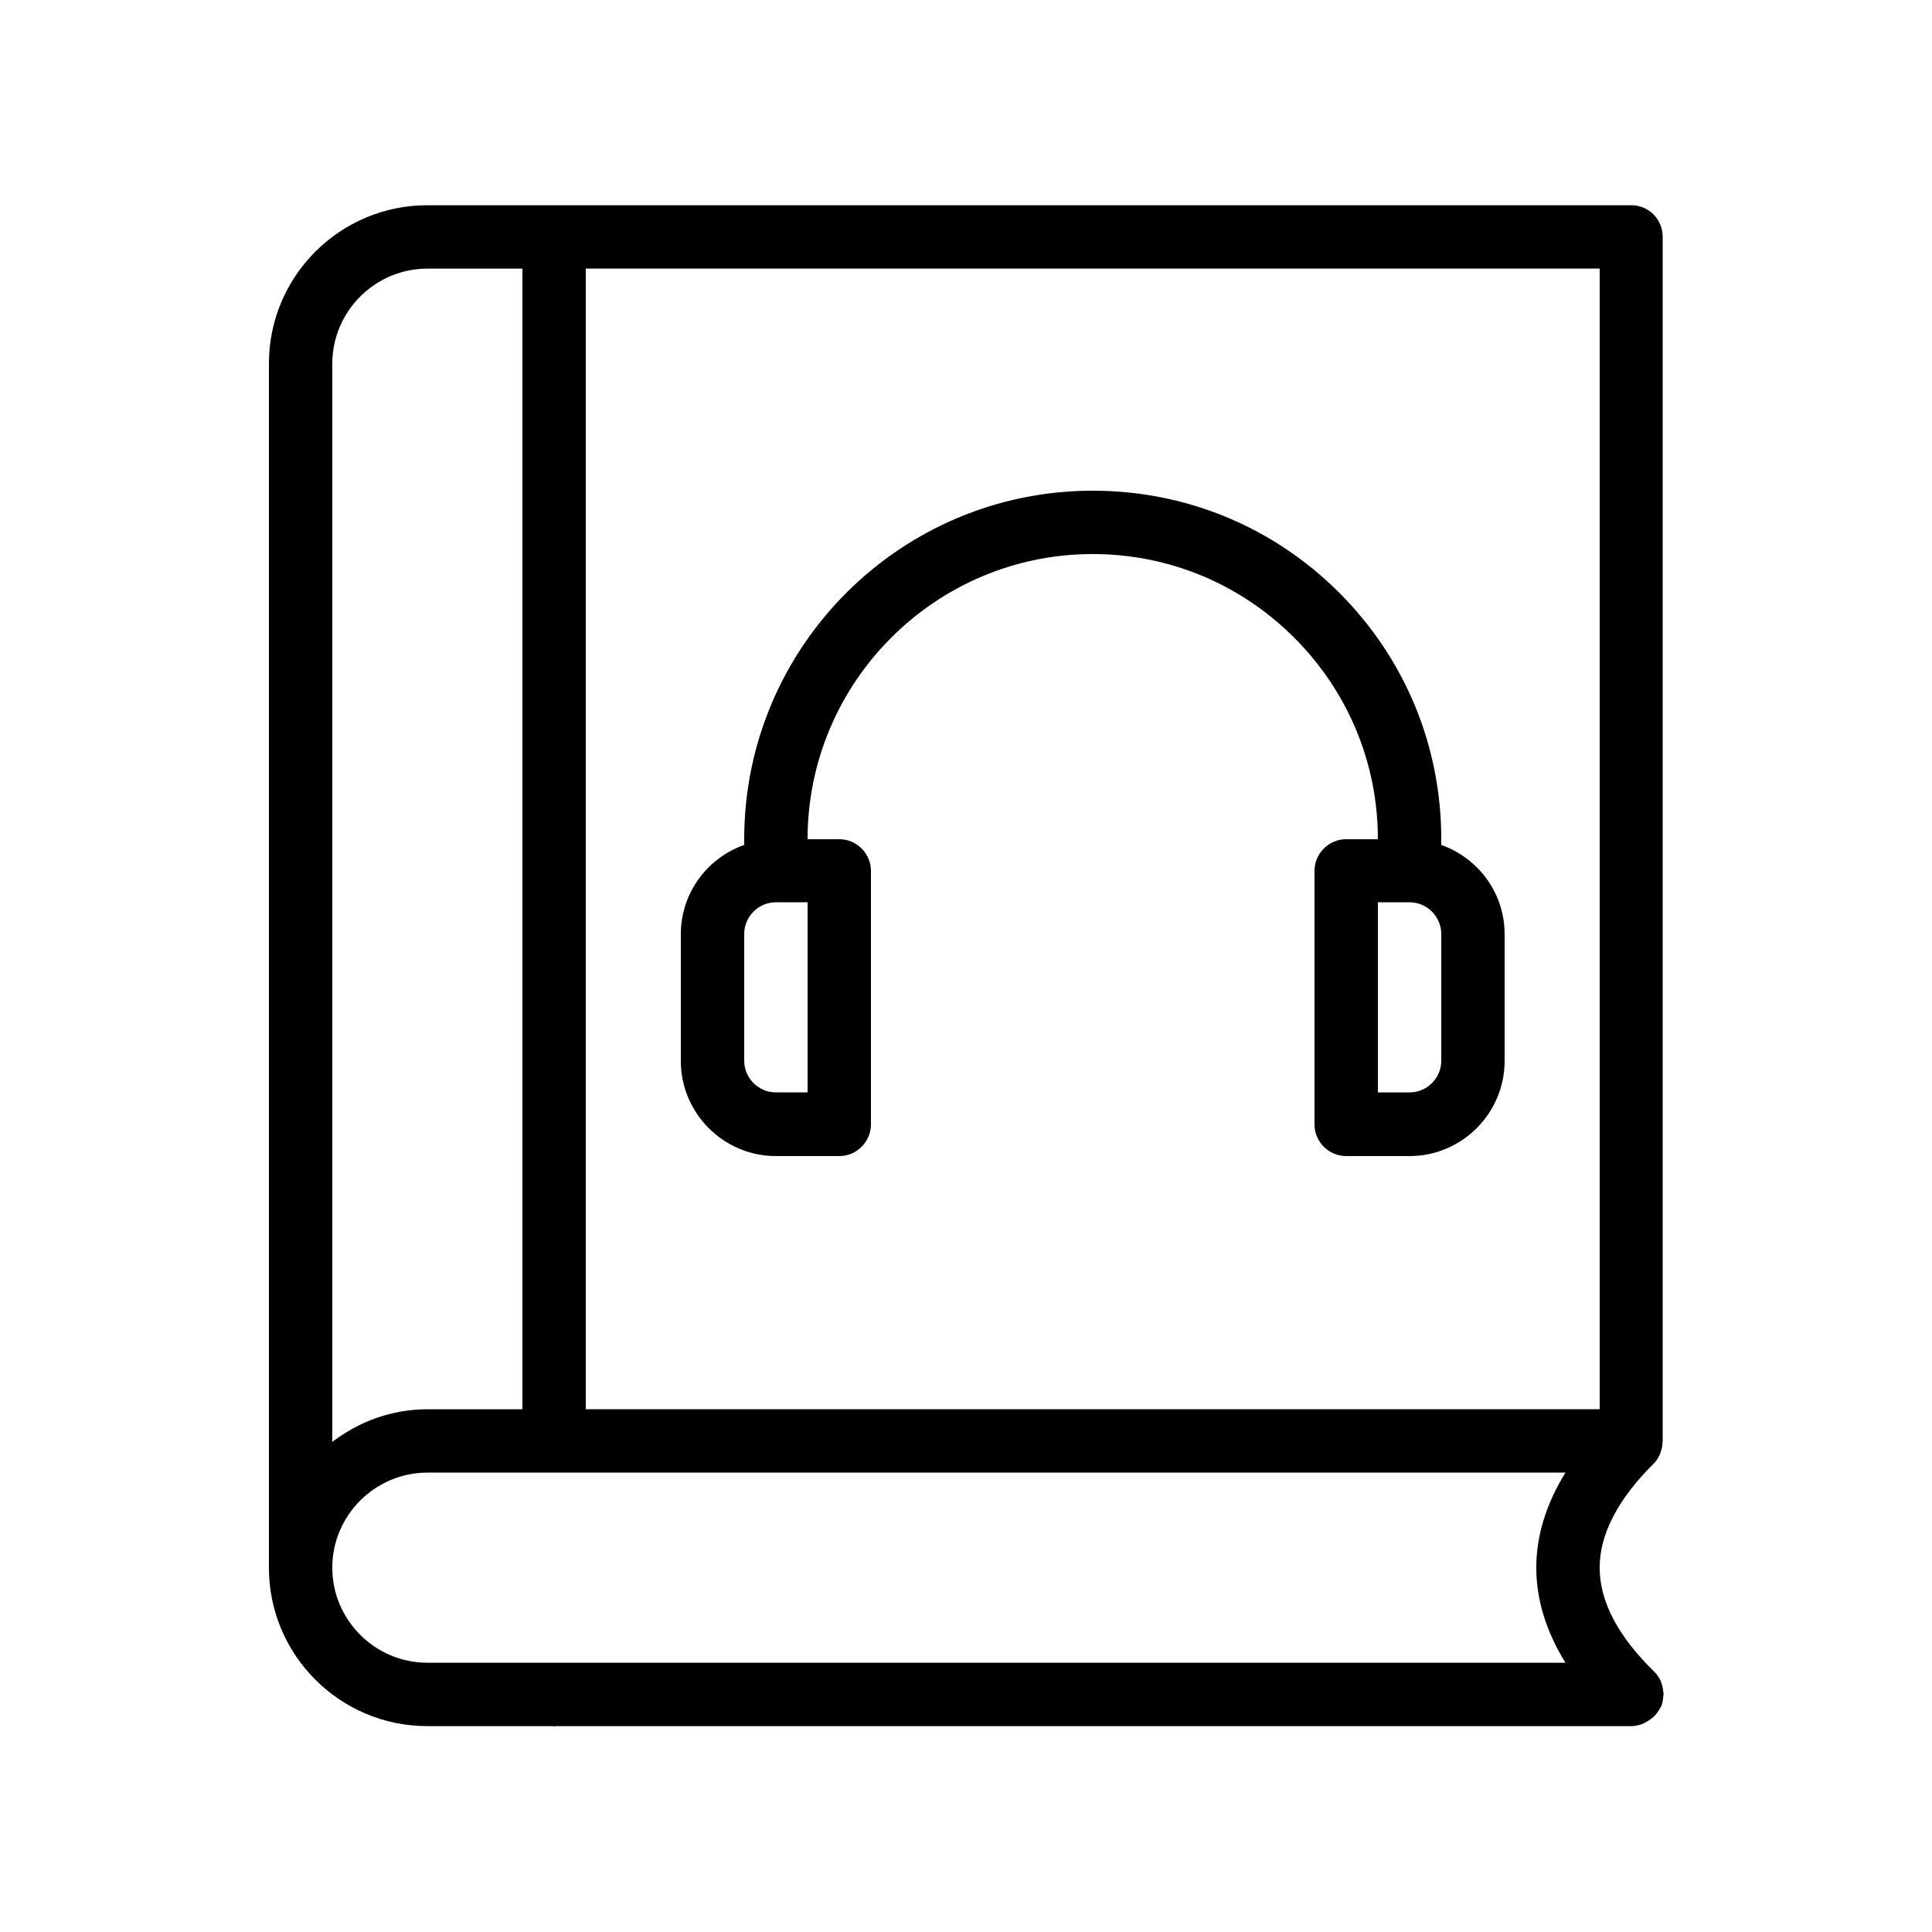
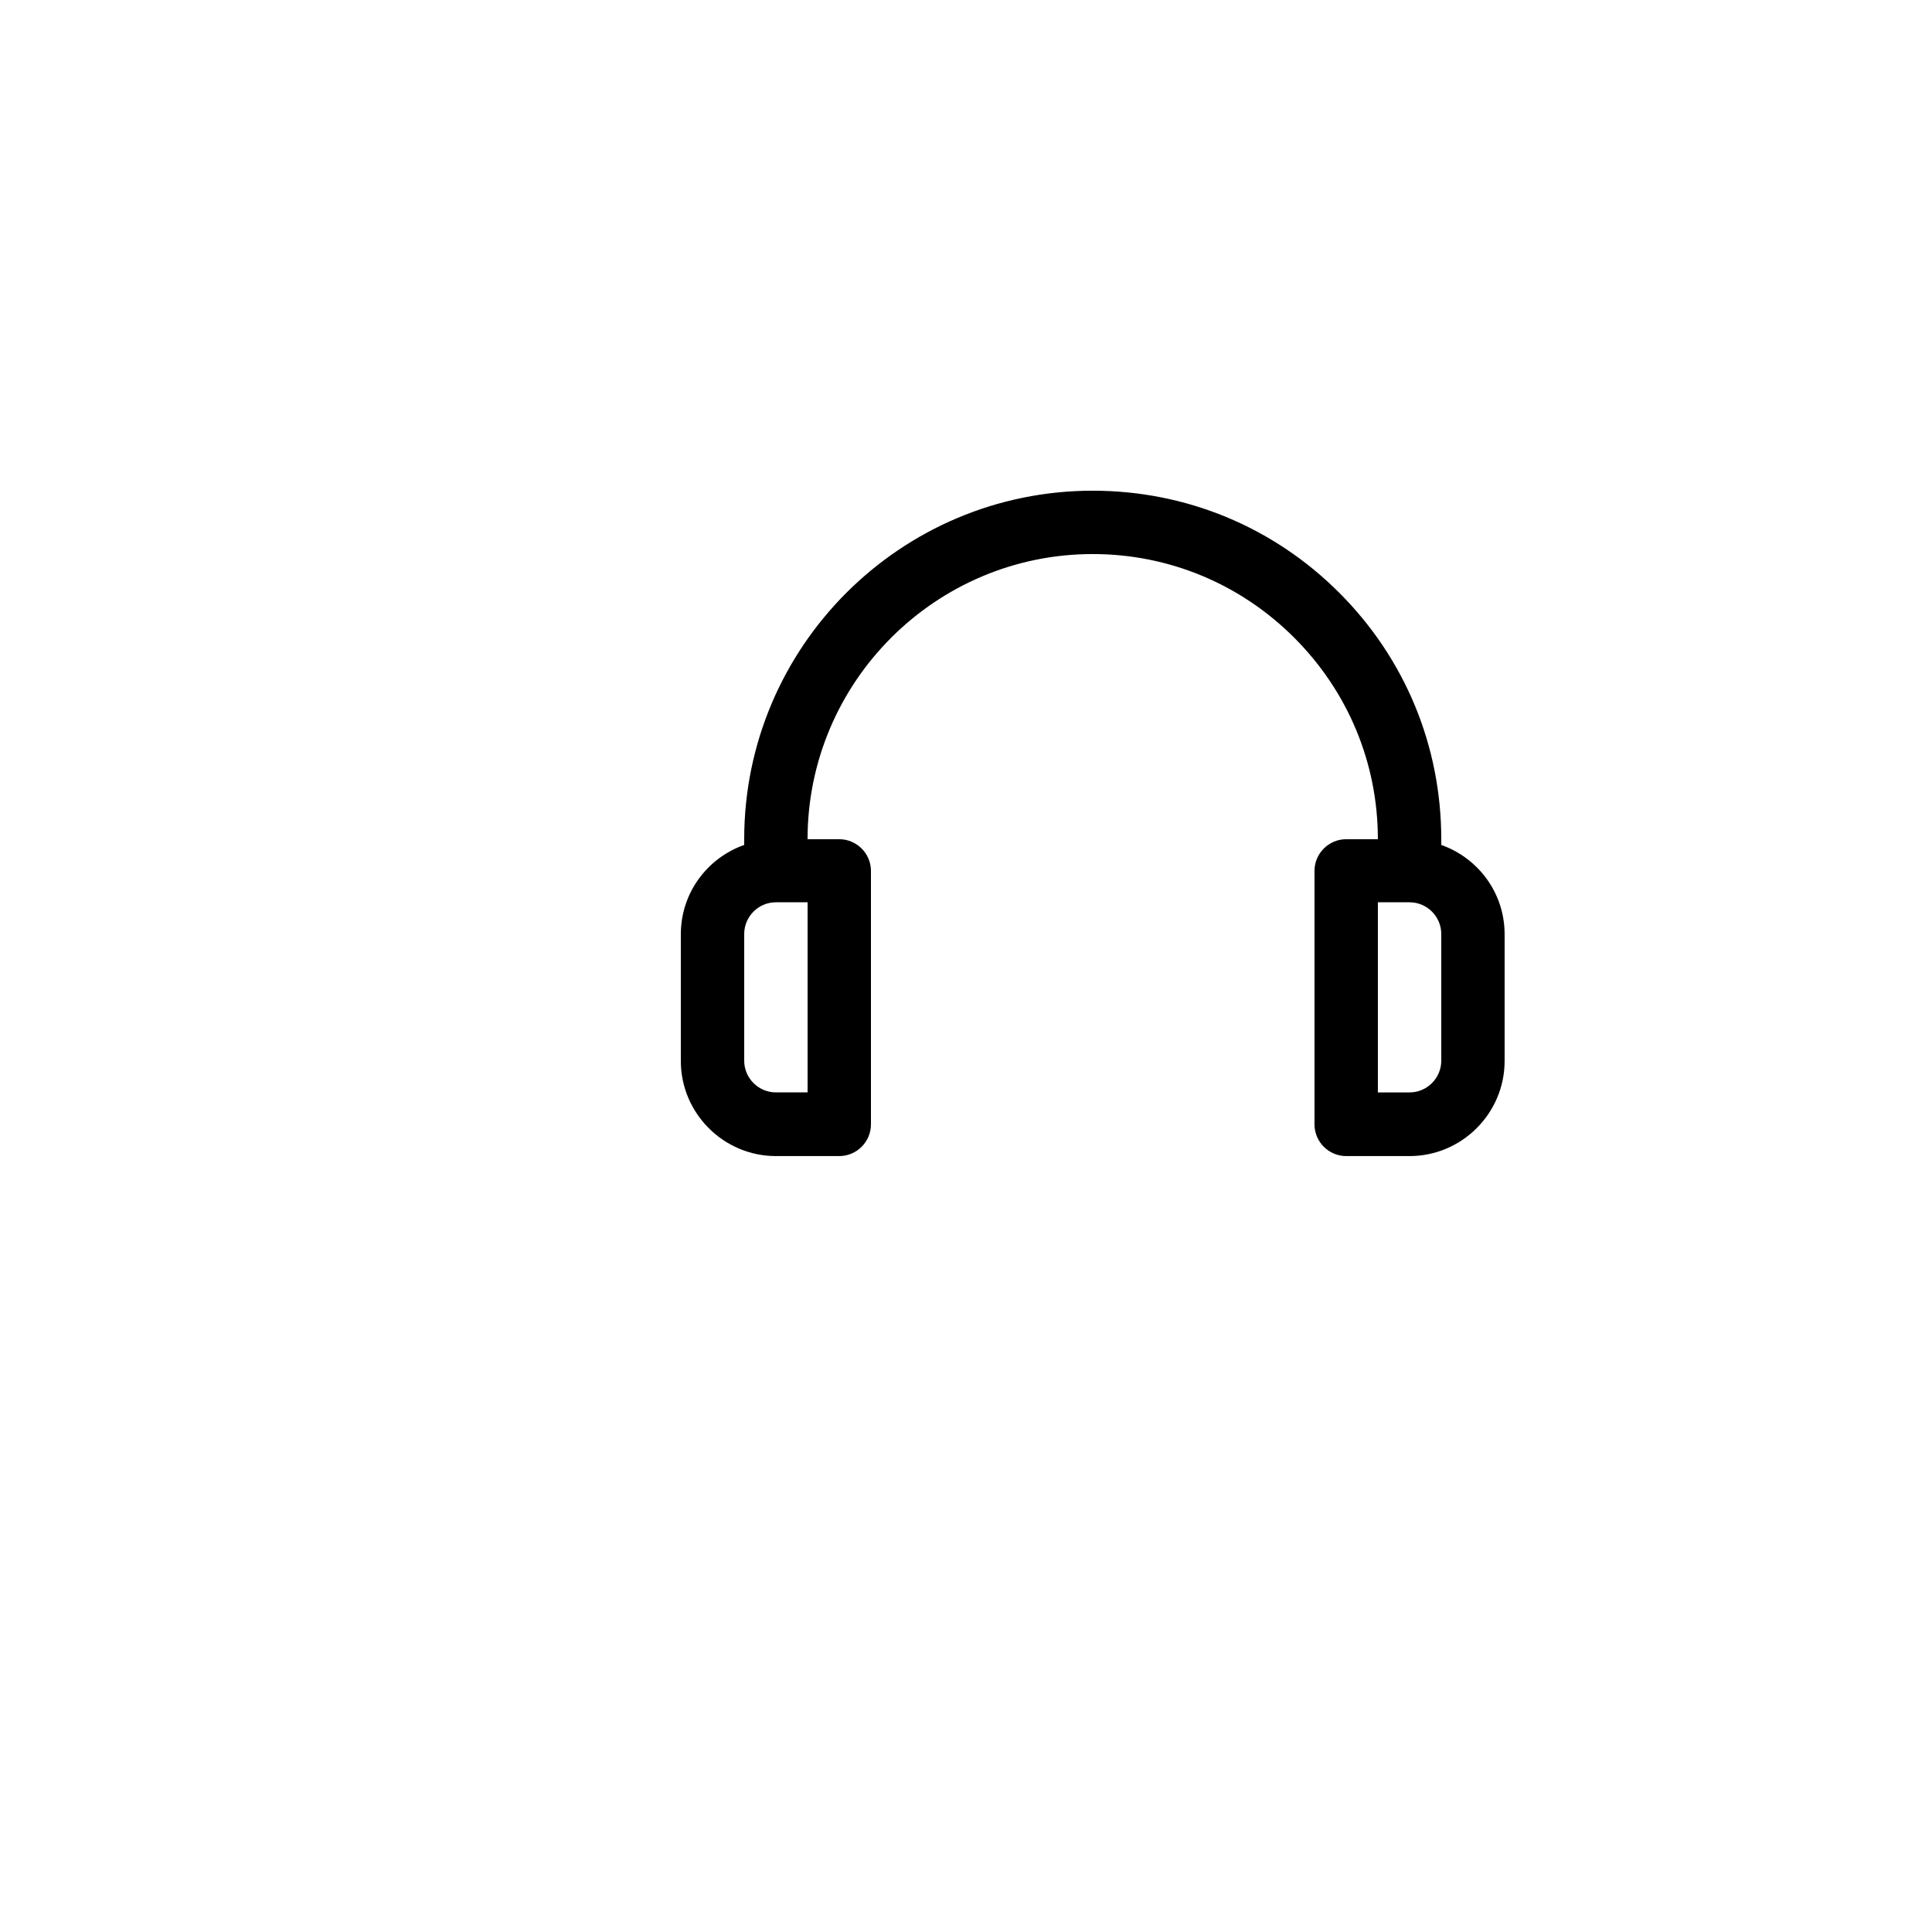
<svg xmlns="http://www.w3.org/2000/svg" fill="#000000" width="800px" height="800px" version="1.1" viewBox="144 144 512 512">
  <g>
-     <path d="m576.33 198.39h-319.08c-23.176 0-41.984 18.809-41.984 41.984v319.08c0 23.176 18.809 41.984 41.984 41.984h33.168c0.168 0 0.336 0.082 0.418 0.082 0.168 0 0.25-0.082 0.418-0.082h285.07c1.008 0 2.016-0.25 2.938-0.586 0.25-0.082 0.504-0.25 0.84-0.418 0.586-0.336 1.176-0.672 1.762-1.176 0.25-0.168 0.418-0.336 0.672-0.586 0.586-0.672 1.09-1.344 1.512-2.184 0-0.082 0.082-0.168 0.168-0.25 0.418-0.922 0.504-1.93 0.586-2.938 0-0.082 0.082-0.168 0.082-0.336 0-0.168-0.082-0.336-0.082-0.504-0.082-0.754-0.168-1.512-0.418-2.184-0.082-0.25-0.168-0.504-0.25-0.754-0.418-0.84-0.922-1.68-1.594-2.352-9.824-9.582-14.613-18.816-14.613-27.719 0-8.816 4.785-18.137 14.359-27.625 0.672-0.672 1.176-1.512 1.594-2.352 0.082-0.25 0.168-0.504 0.25-0.754 0.25-0.754 0.418-1.426 0.418-2.184 0-0.168 0.082-0.336 0.082-0.504v-319.08c0.094-4.789-3.688-8.566-8.305-8.566zm-319.08 16.793h25.191v302.29h-25.191c-9.488 0-18.137 3.273-25.191 8.648v-285.74c0-13.855 11.336-25.191 25.191-25.191zm0 369.46c-13.855 0-25.191-11.336-25.191-25.191s11.336-25.191 25.191-25.191h301.61c-5.121 8.312-7.727 16.711-7.727 25.191s2.602 16.879 7.727 25.191zm41.984-67.176v-302.29h268.7v302.29z" />
    <path d="m525.95 367.92v-1.512c0-24.688-9.574-47.863-27.039-65.328-17.465-17.465-40.641-27.039-65.328-27.039-50.969 0-92.363 41.395-92.363 92.363v1.512c-9.742 3.441-16.793 12.68-16.793 23.68v33.586c0 13.855 11.336 25.191 25.191 25.191h16.793c4.617 0 8.398-3.777 8.398-8.398v-67.176c0-4.617-3.777-8.398-8.398-8.398h-8.398c0-41.648 33.922-75.57 75.57-75.57 20.152 0 39.129 7.894 53.402 22.168s22.168 33.25 22.168 53.402h-8.398c-4.617 0-8.398 3.777-8.398 8.398v67.176c0 4.617 3.777 8.398 8.398 8.398h16.793c13.855 0 25.191-11.336 25.191-25.191v-33.586c0.008-10.996-7.047-20.23-16.789-23.676zm-167.93 65.578h-8.398c-4.617 0-8.398-3.777-8.398-8.398v-33.586c0-4.617 3.777-8.398 8.398-8.398h8.398zm167.93-8.395c0 4.617-3.777 8.398-8.398 8.398h-8.398v-50.383h8.398c4.617 0 8.398 3.777 8.398 8.398z" />
  </g>
</svg>